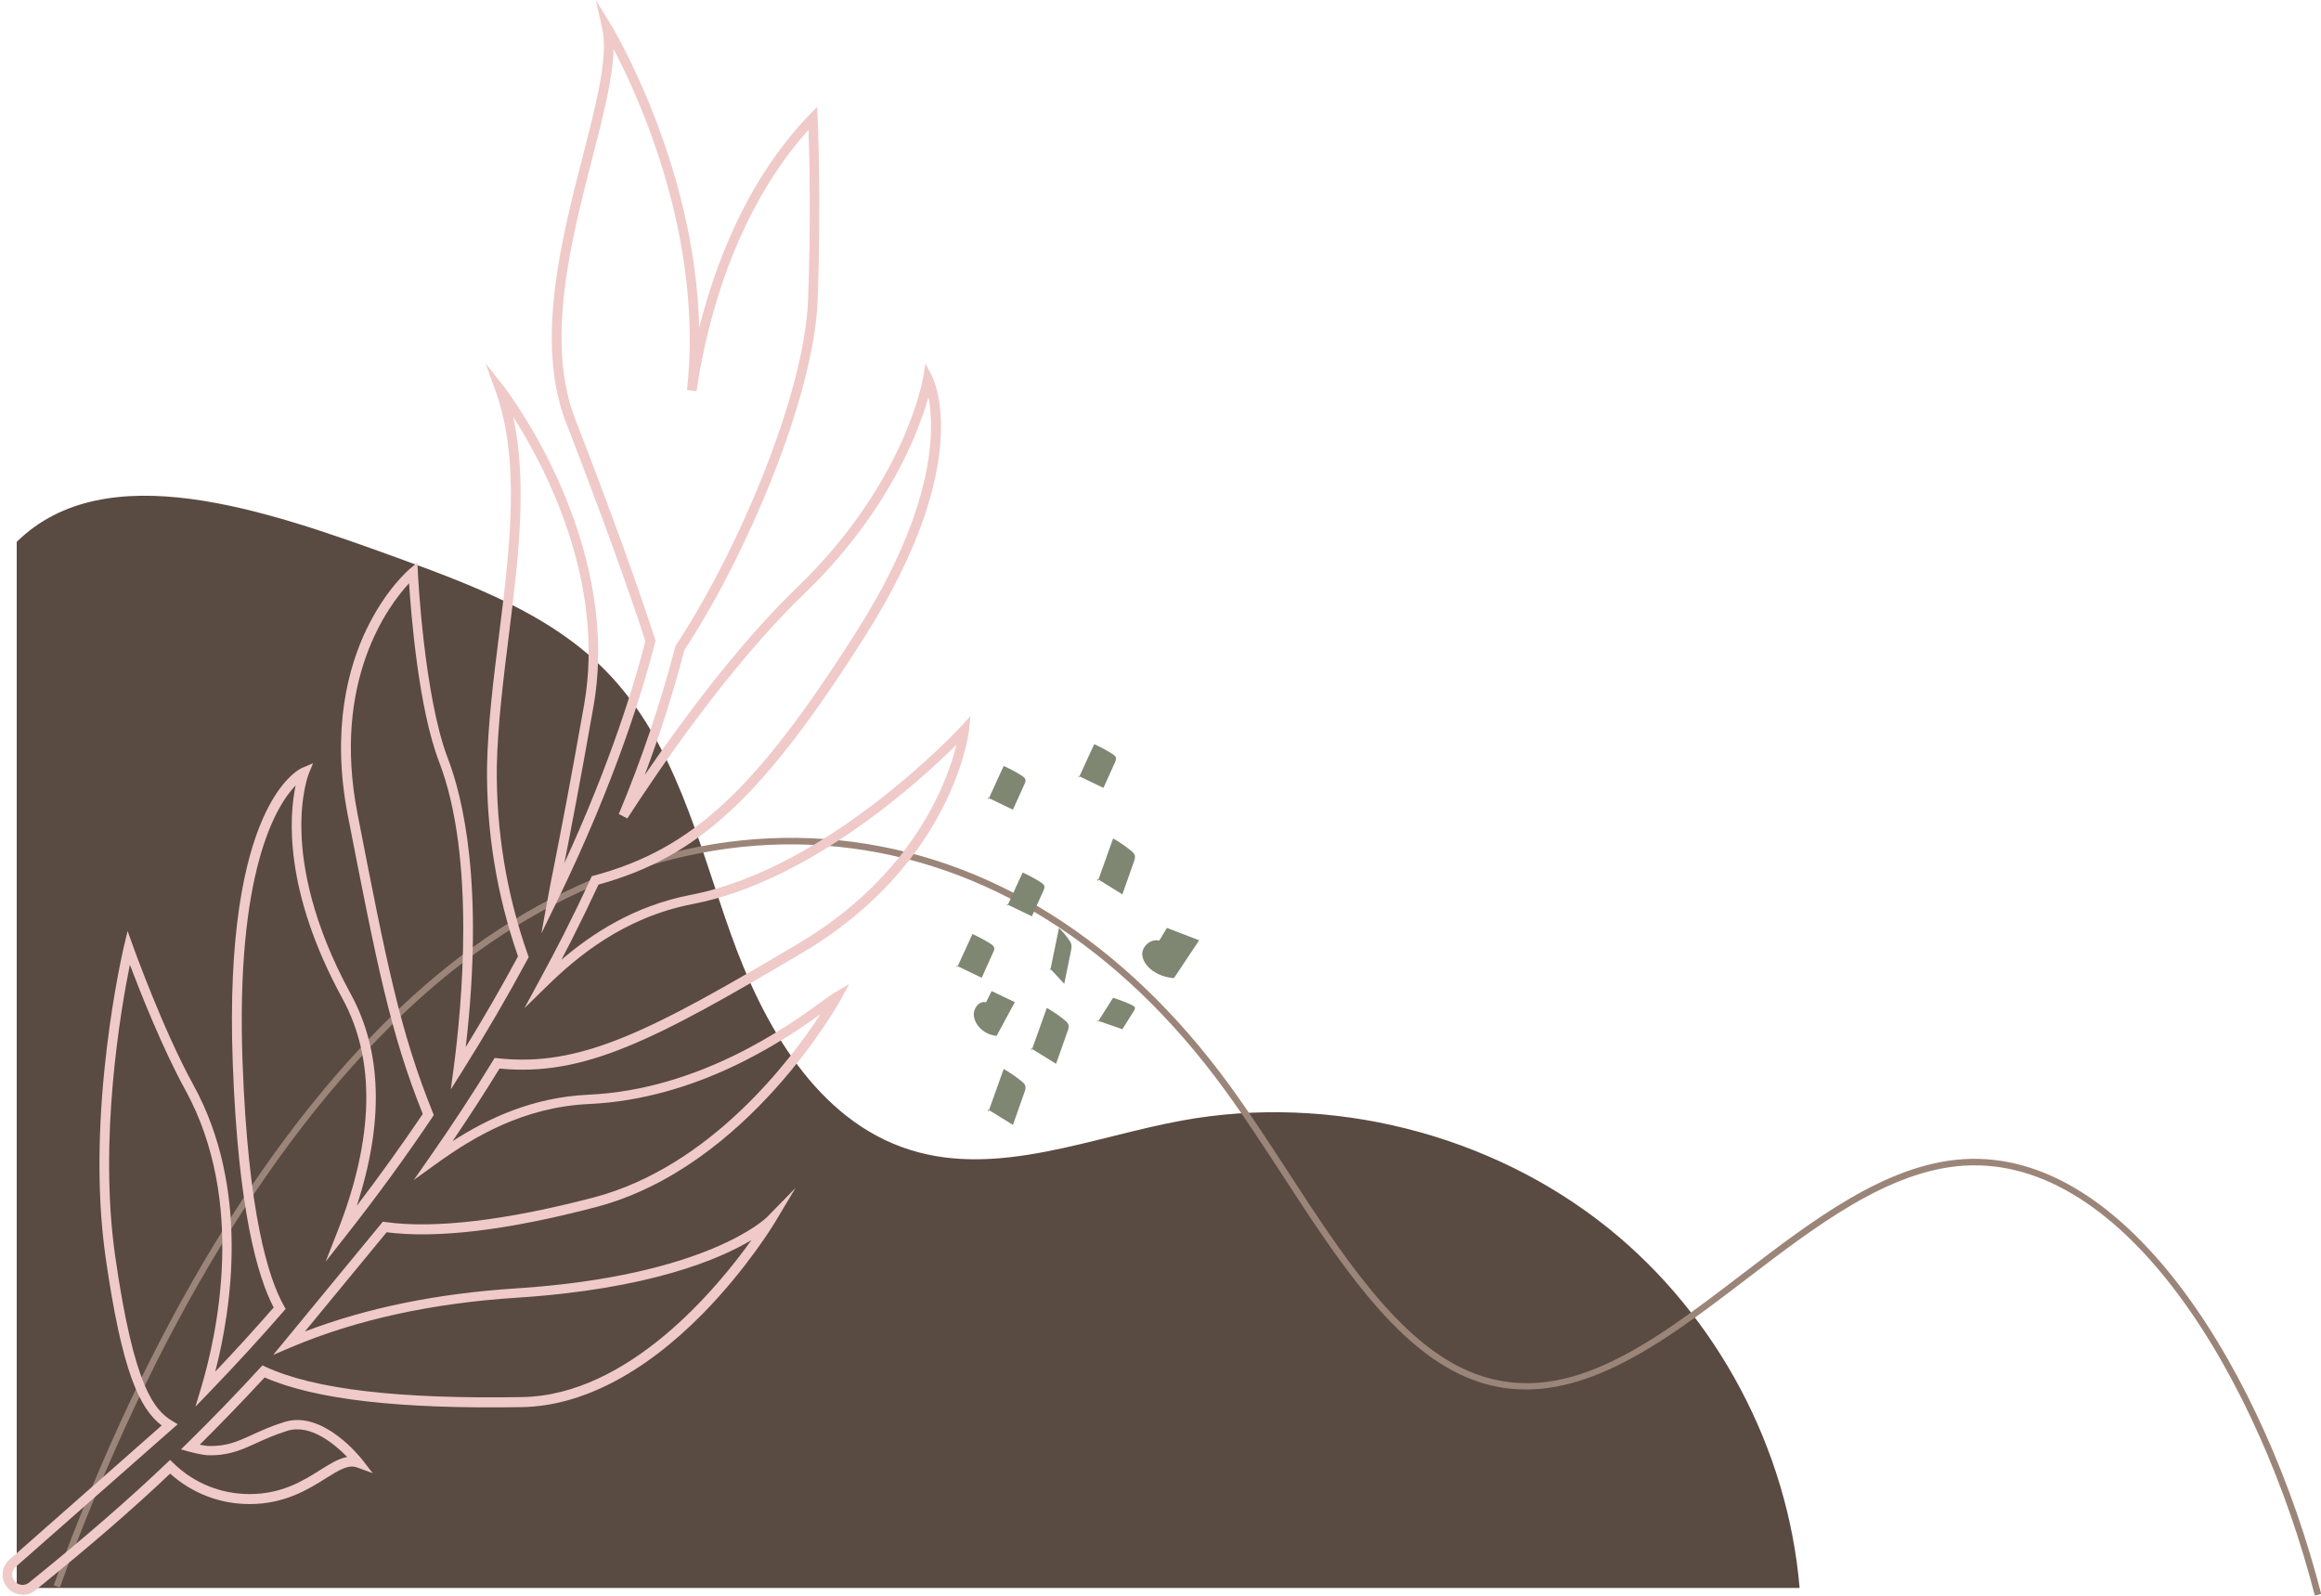
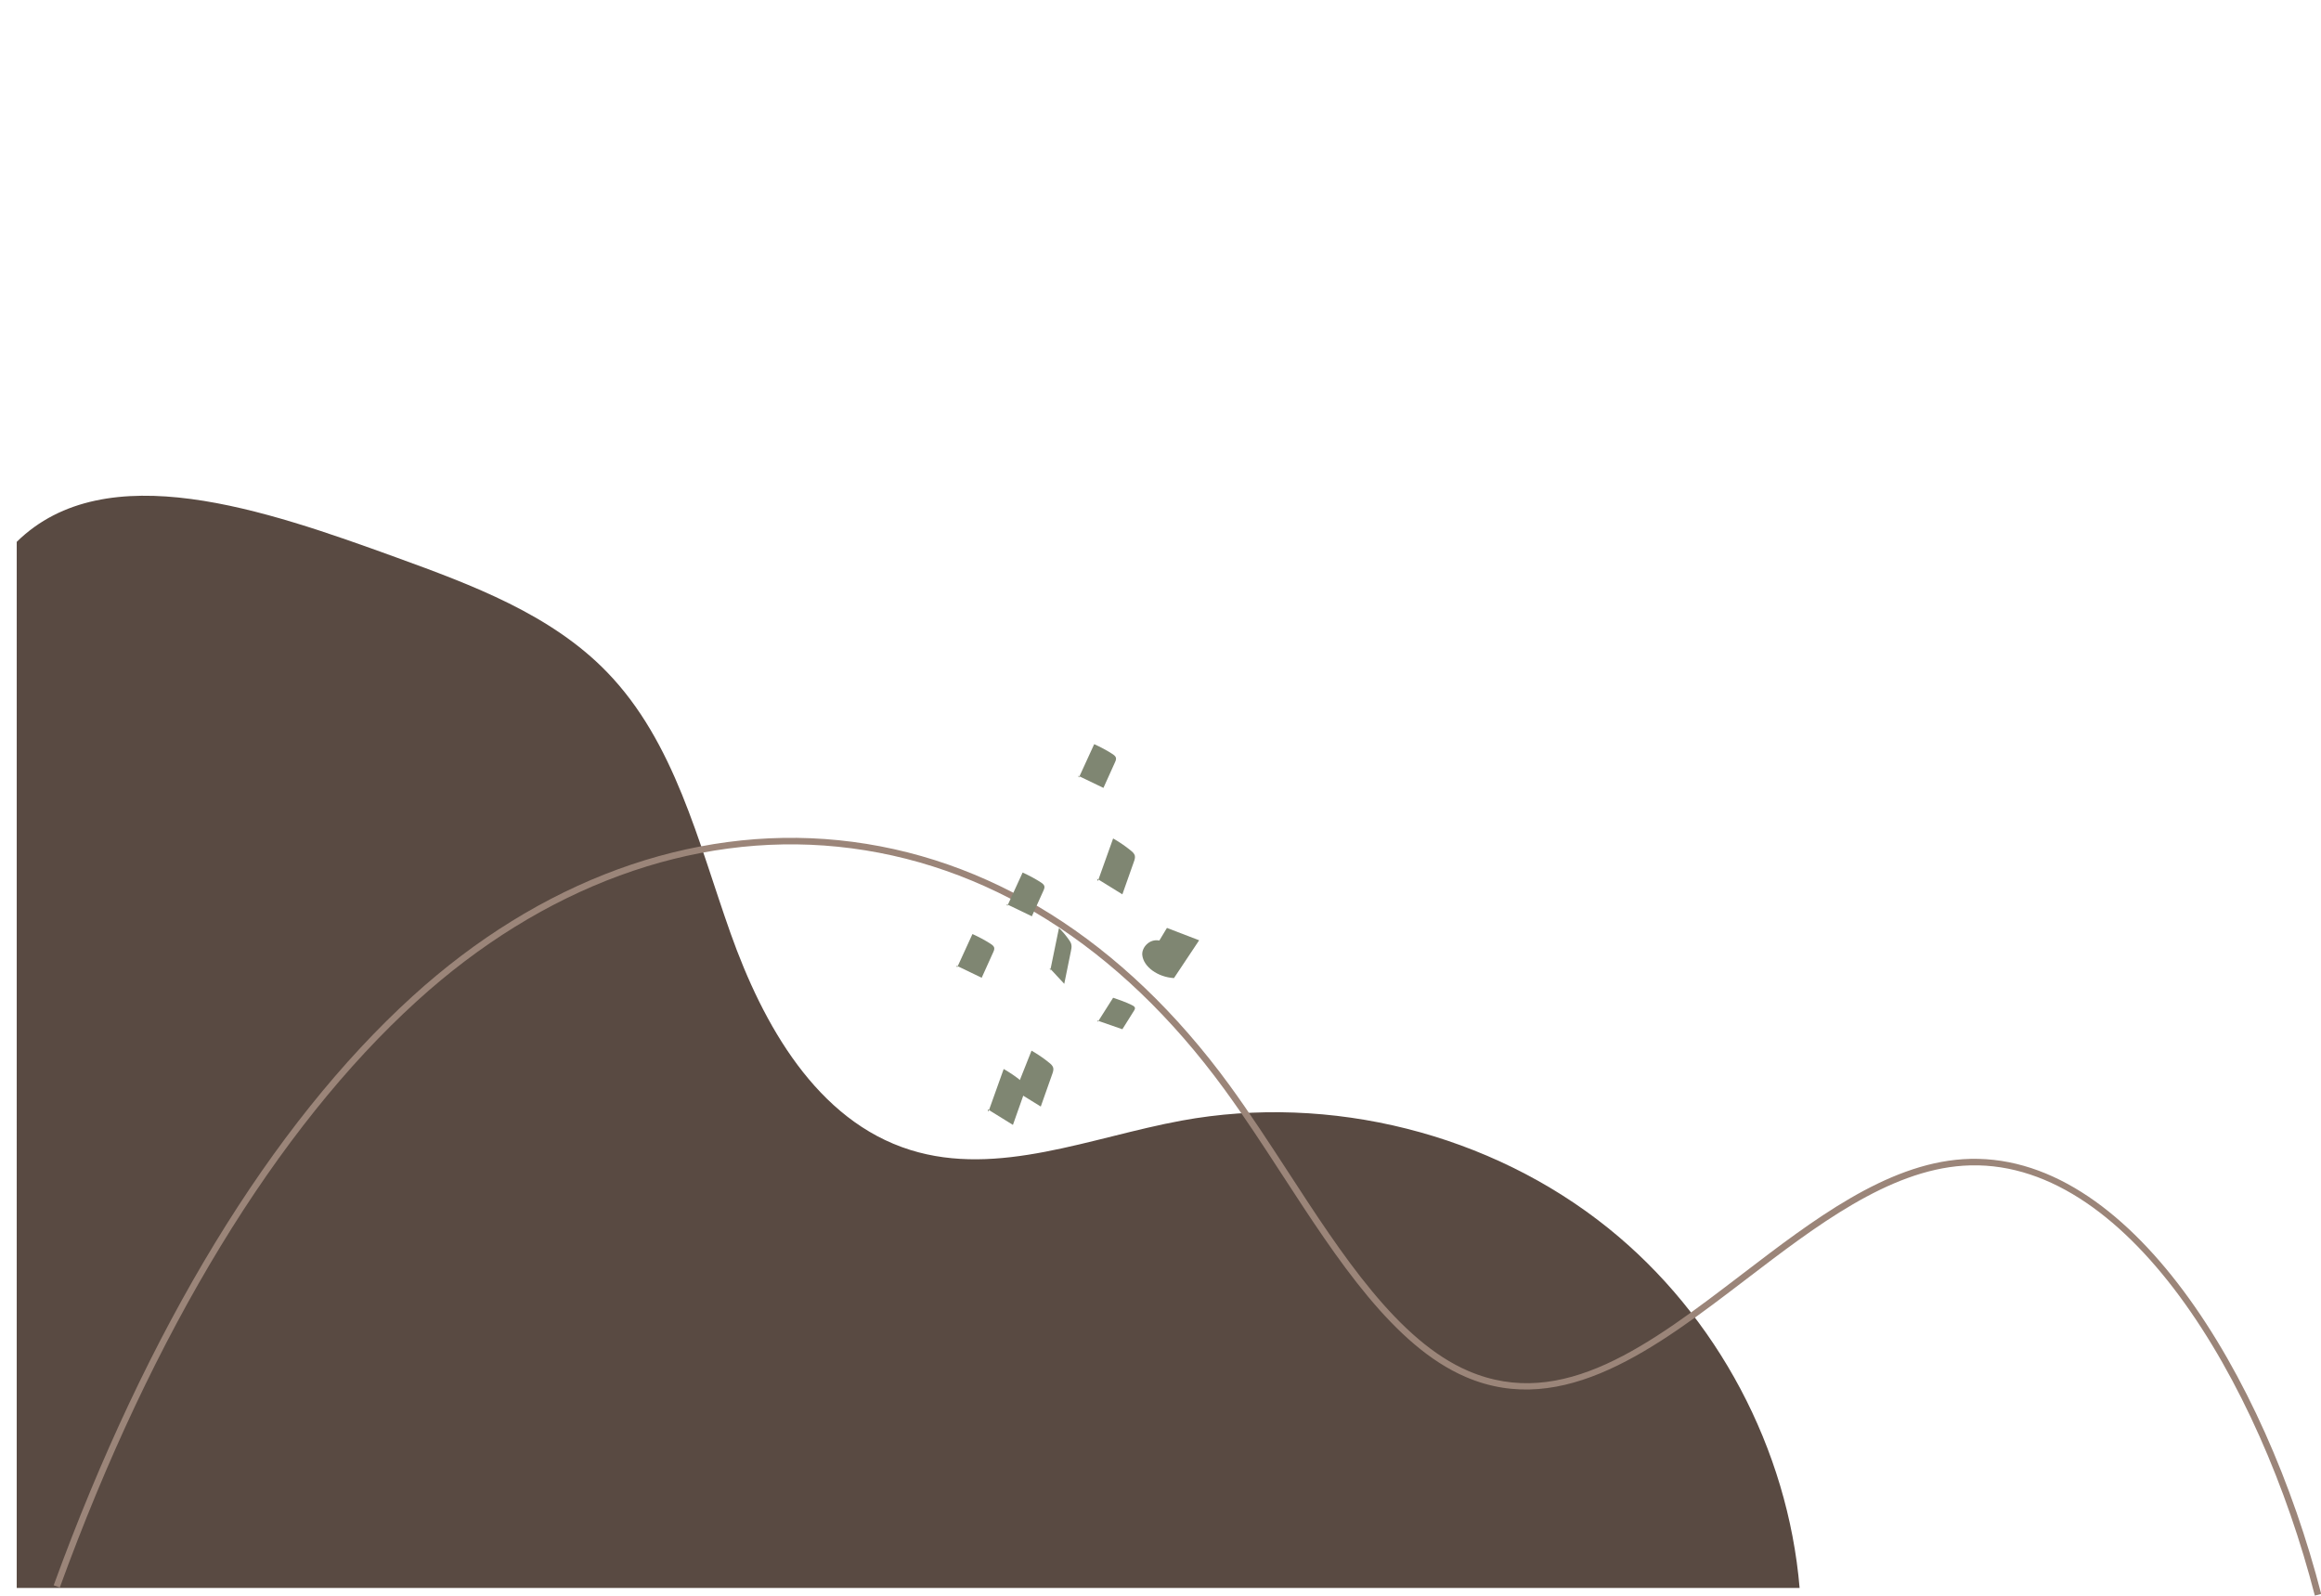
<svg xmlns="http://www.w3.org/2000/svg" data-name="Layer 1" fill="#000000" height="245.2" preserveAspectRatio="xMidYMid meet" version="1" viewBox="-0.4 0.0 356.7 245.2" width="356.7" zoomAndPan="magnify">
  <g id="change1_1">
    <path d="M2.17,244.03H276.17c-1.8-21.32-12.63-41.81-29.44-55.32-18.05-14.5-42.66-20.7-65.54-16.5-13.92,2.56-28.19,8.73-41.69,4.51-14.38-4.49-22.64-19.25-27.63-33.31-4.99-14.06-8.56-29.38-19-40.14-8.6-8.87-20.71-13.37-32.38-17.61-20.06-7.27-44.59-15.87-58.32-2.39V244.03Z" fill="#594a42" />
  </g>
  <g id="change2_1">
    <path d="M355.35,245.2c-8.49-33-28.99-67.73-54.03-66.06-11.54,.78-22.61,9.24-33.32,17.42-13.82,10.56-28.12,21.49-43.13,15.05-11.1-4.75-19.78-18.1-28.17-31-2.9-4.46-5.91-9.08-8.96-13.25-16.11-22.06-36.65-34.93-59.38-37.24-22.4-2.27-45.38,6.16-64.69,23.72-21.58,19.62-40.56,50.79-54.88,90.12l-.94-.34c14.38-39.48,33.45-70.79,55.15-90.52,19.53-17.76,42.78-26.27,65.47-23.98,23.02,2.33,43.8,15.35,60.08,37.64,3.06,4.2,6.07,8.82,8.99,13.3,8.31,12.78,16.91,25.99,27.73,30.63,14.48,6.2,27.91-4.06,42.13-14.93,10.82-8.27,22.02-16.83,33.86-17.62,25.62-1.68,46.47,33.43,55.07,66.81l-.97,.25Z" fill="#9b8579" />
  </g>
  <g id="change3_1">
-     <path d="M3.07,245.05c-.9,0-1.79-.39-2.39-1.14-1.06-1.32-.86-3.26,.46-4.31l23.31-20.54c-3.43-2.6-6.12-8.37-8.62-25.83-3.2-22.33,2.75-47.49,2.8-47.74l.58-2.42,.84,2.34c.04,.13,4.64,12.91,9.26,21.3,8.75,15.88,5.84,34.51,3.37,44.08,3.13-3.3,6.14-6.61,8.98-9.86-2.47-4.7-5.47-15.01-6.29-37.56-1.46-39.81,10.2-45.18,10.69-45.38l1.65-.69-.68,1.66s-1.27,3.22-1.1,8.94c.15,5.29,1.6,13.91,7.58,24.86,4.8,8.79,5.11,19.72,.92,32.55,3.55-4.66,6.95-9.39,10.14-14.12-5.01-12.51-7.06-23.04-11.51-45.85-2.6-13.32,.12-22.91,2.85-28.6,2.98-6.21,6.55-9.21,6.7-9.34l1.14-.95,.07,1.48c0,.19,.94,19.09,4.61,28.62,2.3,5.98,5.61,19.54,2.75,44.36,2.83-4.62,5.53-9.29,8.03-13.94-3.27-9.42-4.88-19.25-4.76-29.23,.14-6.58,1.01-13.51,1.85-20.21,1.64-13.11,3.33-26.67-.53-37.4l-1.54-4.29,2.82,3.58c.18,.23,18.26,23.52,13.76,49.15-2.15,12.22-3.55,19.34-4.48,24.08,7.25-15.77,10.87-27.89,12.45-34.12-2.36-7.43-7.25-20.86-12.18-33.56-4.8-12.33-.72-28.19,2.56-40.94,2.12-8.27,3.96-15.41,2.99-19.66l-.98-4.35,2.34,3.8c.14,.24,12.94,21.31,13.55,46.55,2.41-9.61,7.27-22.7,16.93-32.71l1.19-1.24,.08,1.72c0,.12,.58,12.58,0,27.99-.56,14.92-11.05,39.49-20.48,53.76-1.69,6.49-3.74,12.93-6.1,19.22,5.54-8.09,14.37-20.13,23.46-28.87,8.61-8.29,13.41-16.59,15.91-22.09,2.72-5.97,3.4-10.03,3.41-10.07l.37-2.21,1.03,1.99c.27,.53,6.52,13.31-10.27,39.83-15.62,24.66-25.63,34.02-41.01,38.25-1.35,2.91-2.69,5.67-4.08,8.42-.52,1.03-1.06,2.08-1.62,3.14,4.64-3.98,11.14-8.3,19.88-9.98,21.36-4.11,41.28-25.62,41.48-25.83l1.52-1.66-.24,2.24c-.02,.2-2.41,20.37-25.49,34.07-22.94,13.62-33.72,19.13-46.66,17.87-2.27,3.7-4.69,7.44-7.22,11.16,5.36-3.45,12.24-6.75,20.89-7.14,17.17-.79,30.7-10.58,35.79-14.27,.9-.65,1.55-1.12,1.98-1.38l2.3-1.36-1.27,2.35c-.14,.26-14.21,25.78-37.65,31.93-13.59,3.57-24.41,4.86-32.17,3.87l-12.56,15.25c9.48-3.63,20.36-5.85,32.39-6.62,29.44-1.89,38.52-10.85,38.61-10.94l4.41-4.51-3.24,5.41c-.04,.07-4.25,7.04-11.06,13.96-9.08,9.21-18.67,14.16-27.72,14.32-18.87,.32-31.84-1.17-39.58-4.56-3.16,3.42-6.51,6.89-9.97,10.33,.4,.08,.8,.15,1.21,.2,2.86,.1,4.54-.66,6.85-1.72,1.36-.62,2.9-1.33,4.97-1.97,5.94-1.86,11.73,5.53,11.98,5.84l1.57,2.03-2.41-.88c-1.35-.49-2.81,.43-4.84,1.7-2.65,1.66-6.27,3.93-11.66,3.93h-.02c-4.54,0-8.85-1.66-12.2-4.68-5.65,5.37-12.45,11.25-20.75,17.96-.57,.46-1.25,.68-1.92,.68v-.02Zm16.48-96.75c-1.39,6.85-4.82,26.73-2.25,44.72,2.89,20.22,6.03,23.68,8.75,25.33l.86,.52L2.09,240.72c-.7,.57-.81,1.57-.26,2.25,.55,.68,1.55,.79,2.23,.24,8.52-6.89,15.44-12.9,21.16-18.37l.52-.49,.51,.5c3.15,3.07,7.3,4.75,11.69,4.75h.02c4.96,0,8.24-2.05,10.87-3.71,1.47-.92,2.8-1.76,4.13-1.99-1.86-1.91-5.63-5.13-9.2-4.02-1.97,.62-3.47,1.3-4.79,1.9-2.32,1.06-4.32,1.97-7.55,1.85h-.06c-.92-.12-1.83-.31-2.72-.55l-1.23-.35,.92-.9c3.93-3.86,7.71-7.76,11.23-11.61l.37-.4,.49,.23c7.47,3.45,20.38,4.97,39.43,4.65,16.41-.28,29.99-16.79,35.23-24.12-4.92,2.94-15.67,7.54-36.1,8.85-13.02,.84-24.67,3.39-34.61,7.6l-2.78,1.18,16.85-20.47,.41,.06c7.48,1.06,18.55-.25,31.99-3.78,18.02-4.73,30.4-21.31,34.87-28.18-5.82,4.18-19.01,13.06-35.58,13.82-10.15,.47-17.84,5.13-23.4,9.13l-3.54,2.55,2.5-3.58c3.43-4.91,6.69-9.88,9.68-14.78l.25-.4,.47,.05c12.69,1.38,23.29-4.02,46.21-17.63,17.76-10.54,22.91-24.94,24.3-30.56-5.39,5.35-22.41,21-40.53,24.49-10.61,2.04-17.84,8.15-22.36,12.57l-3.53,3.45,2.35-4.33c1.29-2.37,2.52-4.71,3.67-6.96,1.43-2.83,2.81-5.67,4.2-8.69l.14-.32,.34-.09c15.14-4.07,24.97-13.23,40.47-37.7,12.12-19.15,11.88-30.98,10.94-35.83-.51,1.82-1.4,4.45-2.84,7.64-2.56,5.64-7.46,14.13-16.27,22.6-11.64,11.19-22.88,27.86-27.17,34.51l-1.31-.69c3.49-8.33,6.41-16.99,8.69-25.73l.03-.12,.07-.1c9.34-14.09,19.75-38.4,20.3-53.1,.45-11.96,.2-22.12,.07-26.09-12.34,13.7-16.14,32.54-17.21,40.17l-1.47-.18c2.57-23.18-7.25-44.73-11.28-52.4-.11,4.45-1.61,10.3-3.29,16.84-3.23,12.54-7.24,28.15-2.61,40.03,5,12.83,9.93,26.44,12.28,33.85l.06,.2-.05,.2c-1.74,6.9-6.02,21.26-15.12,39.92l-2.37,4.86,.97-5.32c.29-1.59,.62-3.28,1.05-5.42,.93-4.73,2.34-11.89,4.55-24.4,3.34-19.05-6.15-36.83-10.92-44.28,2.27,10.2,.78,22.11-.66,33.68-.83,6.66-1.69,13.55-1.84,20.05-.11,9.9,1.49,19.67,4.79,29.02l.11,.31-.15,.29c-3.08,5.73-6.45,11.51-10.01,17.18l-1.81,2.87,.45-3.36c1.22-9.21,3.44-32.22-2.25-46.99-3.15-8.19-4.3-22.56-4.61-27.44-3.2,3.45-11.9,15.03-7.93,35.41,4.47,22.94,6.52,33.41,11.58,45.95l.15,.37-.22,.33c-4.12,6.13-8.6,12.27-13.3,18.24l-3.11,3.96,1.84-4.68c5.62-14.33,5.88-26.35,.76-35.73-9.1-16.66-8.2-28.15-7.2-32.79-3.05,3.18-9.24,13.3-8.16,42.64,.85,23.02,3.92,33.02,6.36,37.35l.26,.46-.34,.4c-3.56,4.1-7.4,8.28-11.41,12.44l-2.12,2.2,.88-2.92c2.41-8.05,7-28.63-2.45-45.8-3.46-6.28-6.89-14.97-8.47-19.12h0Z" fill="#efcac8" />
-   </g>
+     </g>
  <g id="change4_1">
-     <path d="M152,152.31l3.56,1.69c-.93,1.73-1.86,3.45-2.79,5.18-1.8-.13-3.38-1.55-3.51-3.17-.08-1.02,.79-2.26,1.88-1.98" fill="#7f8672" />
-   </g>
+     </g>
  <g id="change4_2">
    <path d="M178.94,142.6c1.65,.63,3.3,1.26,4.95,1.9-1.29,1.94-2.58,3.87-3.87,5.81-2.5-.15-4.69-1.74-4.87-3.55-.11-1.14,1.1-2.54,2.62-2.22" fill="#7f8672" />
  </g>
  <g id="change4_3">
    <path d="M151.5,170.85l2.35-6.57c.96,.55,1.88,1.17,2.74,1.88,.25,.2,.5,.43,.59,.74,.08,.32-.03,.65-.14,.96-.59,1.67-1.18,3.34-1.77,5.01-1.29-.8-2.59-1.6-3.88-2.4" fill="#7f8672" />
  </g>
  <g id="change4_4">
-     <path d="M158.13,161.46l2.35-6.57c.96,.55,1.88,1.17,2.74,1.88,.25,.2,.5,.43,.59,.74,.08,.32-.03,.65-.14,.96-.59,1.67-1.18,3.34-1.77,5.01-1.29-.8-2.59-1.6-3.88-2.4" fill="#7f8672" />
+     <path d="M158.13,161.46c.96,.55,1.88,1.17,2.74,1.88,.25,.2,.5,.43,.59,.74,.08,.32-.03,.65-.14,.96-.59,1.67-1.18,3.34-1.77,5.01-1.29-.8-2.59-1.6-3.88-2.4" fill="#7f8672" />
  </g>
  <g id="change4_5">
    <path d="M168.32,135.42l2.35-6.57c.96,.55,1.88,1.17,2.74,1.88,.25,.2,.5,.43,.59,.74,.08,.32-.03,.65-.14,.96-.59,1.67-1.18,3.34-1.77,5.01-1.29-.8-2.59-1.6-3.88-2.4" fill="#7f8672" />
  </g>
  <g id="change4_6">
    <path d="M168.32,157.03l2.35-3.7c.96,.31,1.88,.66,2.74,1.06,.25,.11,.5,.24,.59,.42,.08,.18-.03,.37-.14,.54-.59,.94-1.18,1.88-1.77,2.82-1.29-.45-2.59-.9-3.88-1.35" fill="#7f8672" />
  </g>
  <g id="change4_7">
    <path d="M161,149.17l1.35-6.57c.55,.55,1.08,1.17,1.57,1.88,.14,.2,.29,.43,.34,.74,.05,.32-.01,.65-.08,.96-.34,1.67-.68,3.34-1.02,5.01-.74-.8-1.48-1.6-2.23-2.4" fill="#7f8672" />
  </g>
  <g id="change4_8">
    <path d="M146.7,148.67l2.35-5.13c.96,.43,1.88,.92,2.74,1.47,.25,.16,.5,.33,.59,.58,.08,.25-.03,.51-.14,.75-.59,1.31-1.18,2.61-1.77,3.92-1.29-.62-2.59-1.25-3.88-1.87" fill="#7f8672" />
  </g>
  <g id="change4_9">
    <path d="M154.41,139.22l2.35-5.13c.96,.43,1.88,.92,2.74,1.47,.25,.16,.5,.33,.59,.58,.08,.25-.03,.51-.14,.75-.59,1.31-1.18,2.61-1.77,3.92-1.29-.62-2.59-1.25-3.88-1.87" fill="#7f8672" />
  </g>
  <g id="change4_10">
-     <path d="M151.5,122.84l2.35-5.13c.96,.43,1.88,.92,2.74,1.47,.25,.16,.5,.33,.59,.58,.08,.25-.03,.51-.14,.75-.59,1.31-1.18,2.61-1.77,3.92-1.29-.62-2.59-1.25-3.88-1.87" fill="#7f8672" />
-   </g>
+     </g>
  <g id="change4_11">
    <path d="M165.41,119.49l2.35-5.13c.96,.43,1.88,.92,2.74,1.47,.25,.16,.5,.33,.59,.58,.08,.25-.03,.51-.14,.75-.59,1.31-1.18,2.61-1.77,3.92-1.29-.62-2.59-1.25-3.88-1.87" fill="#7f8672" />
  </g>
</svg>